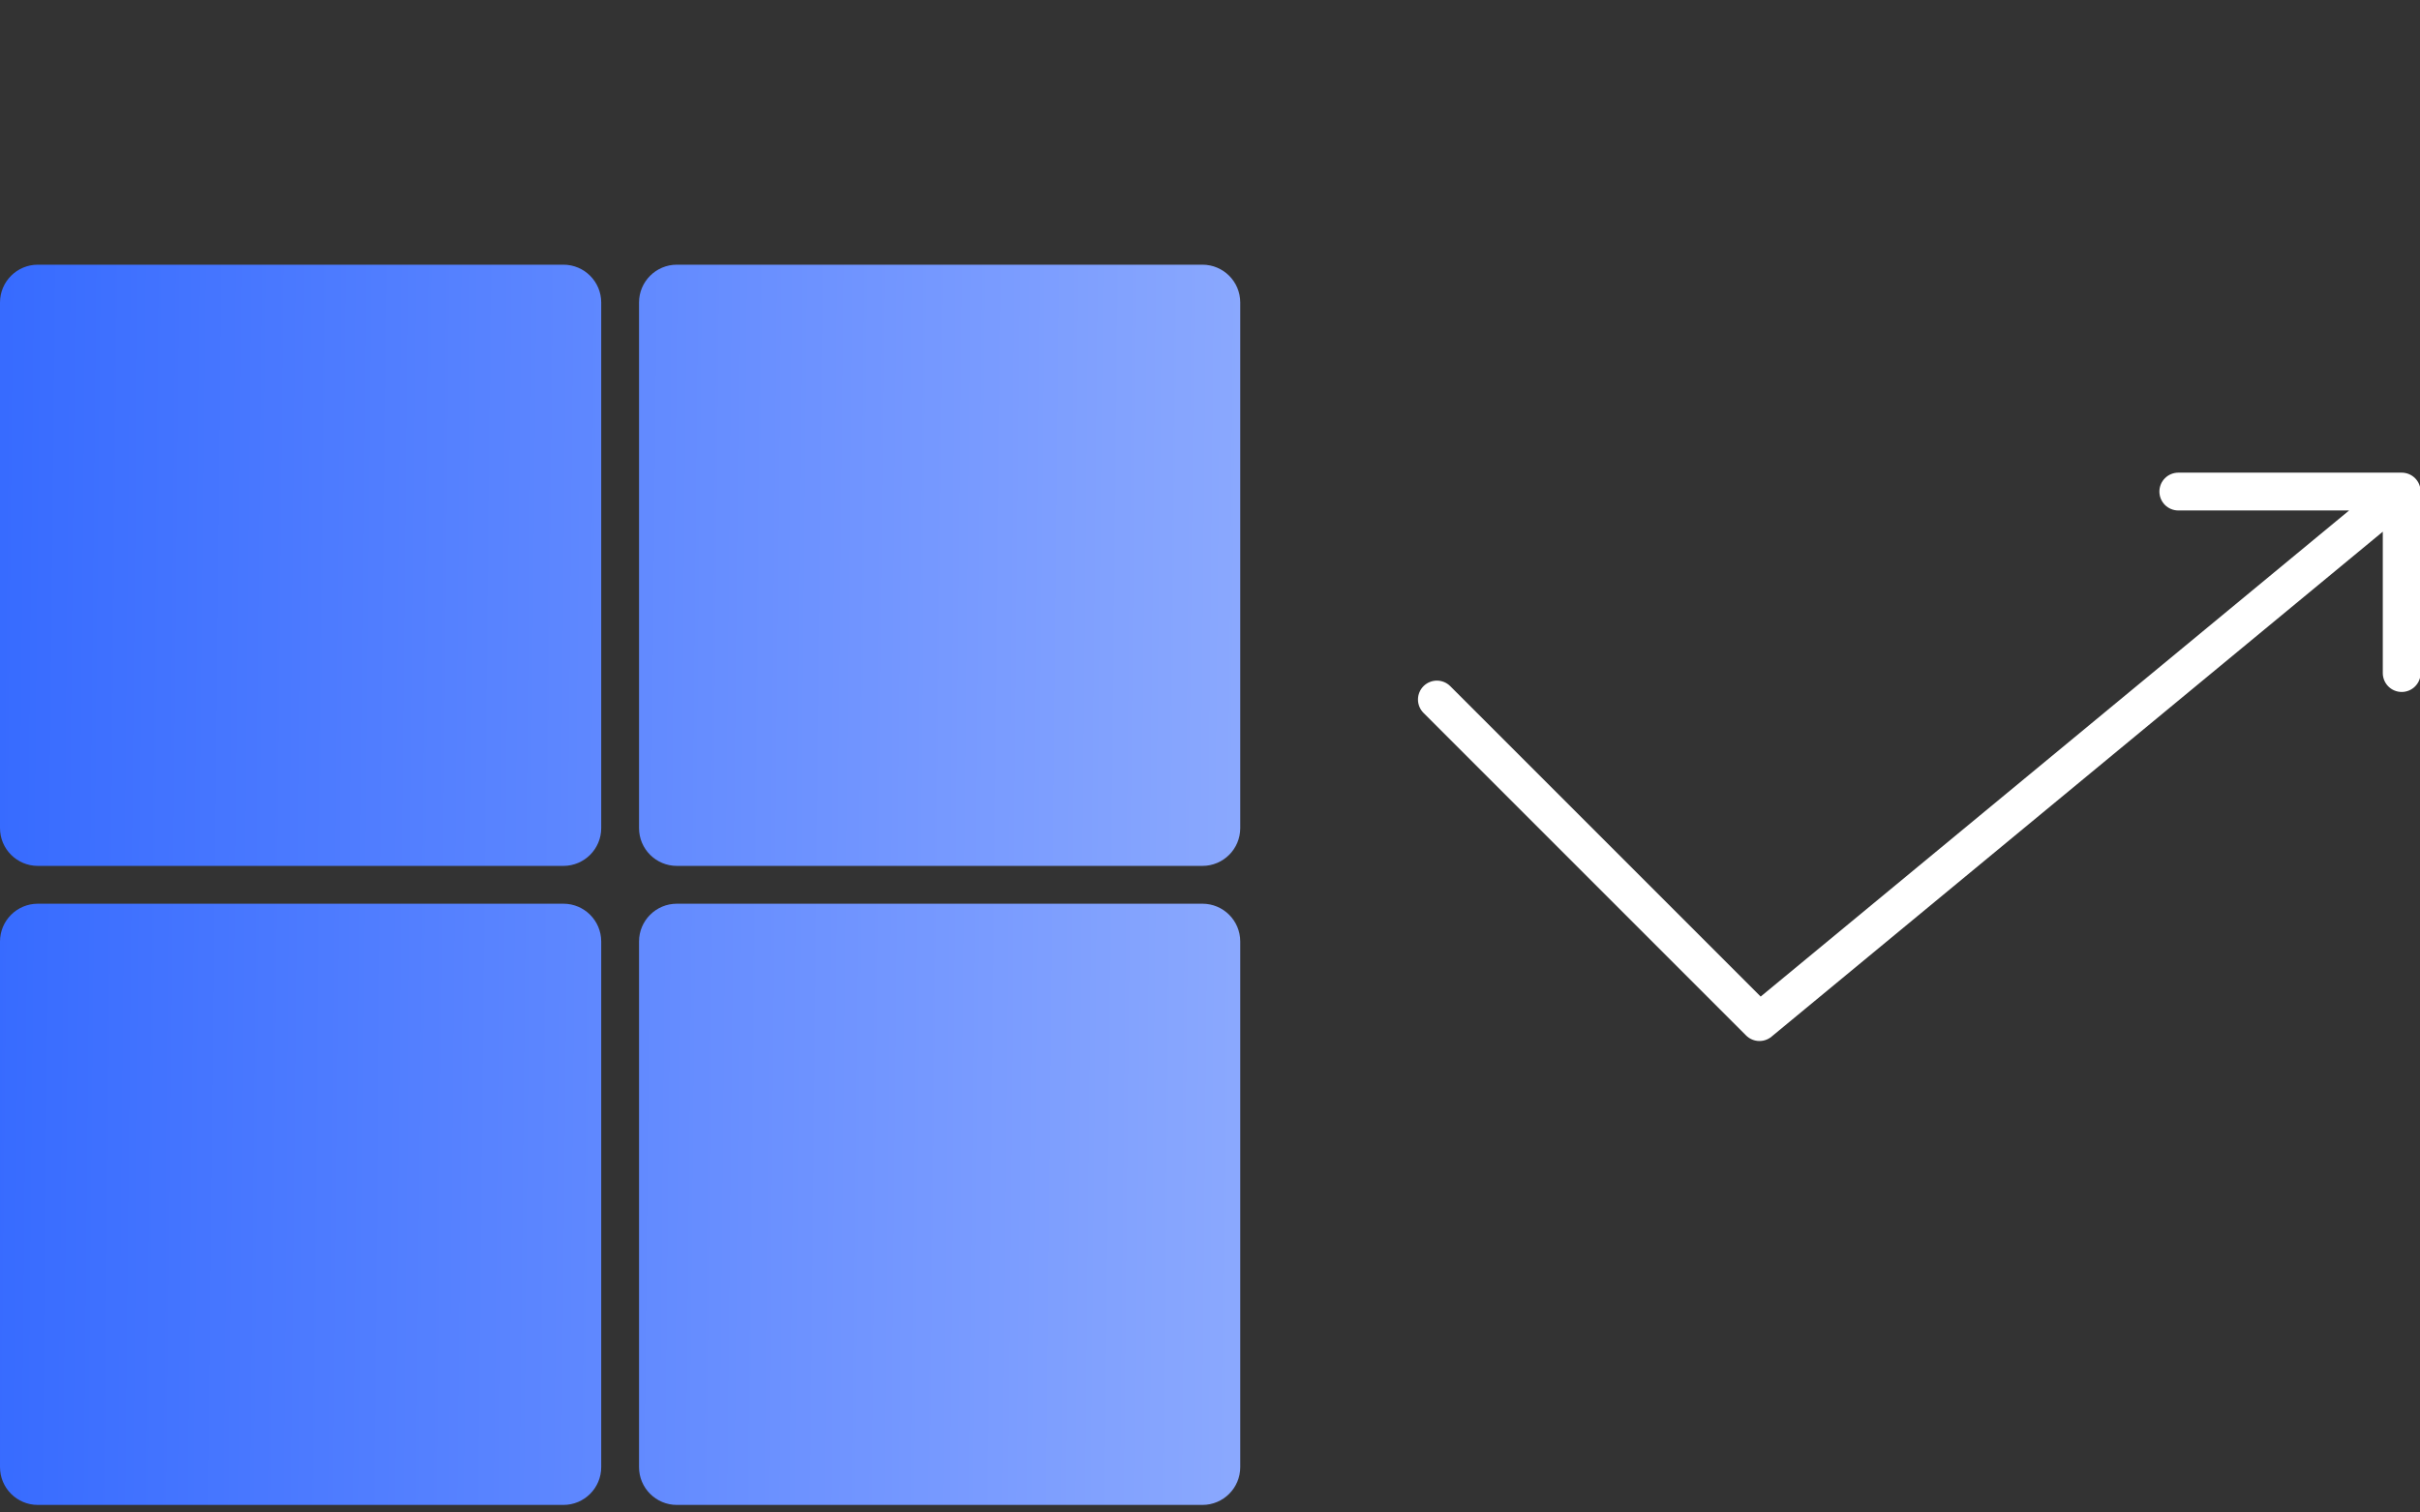
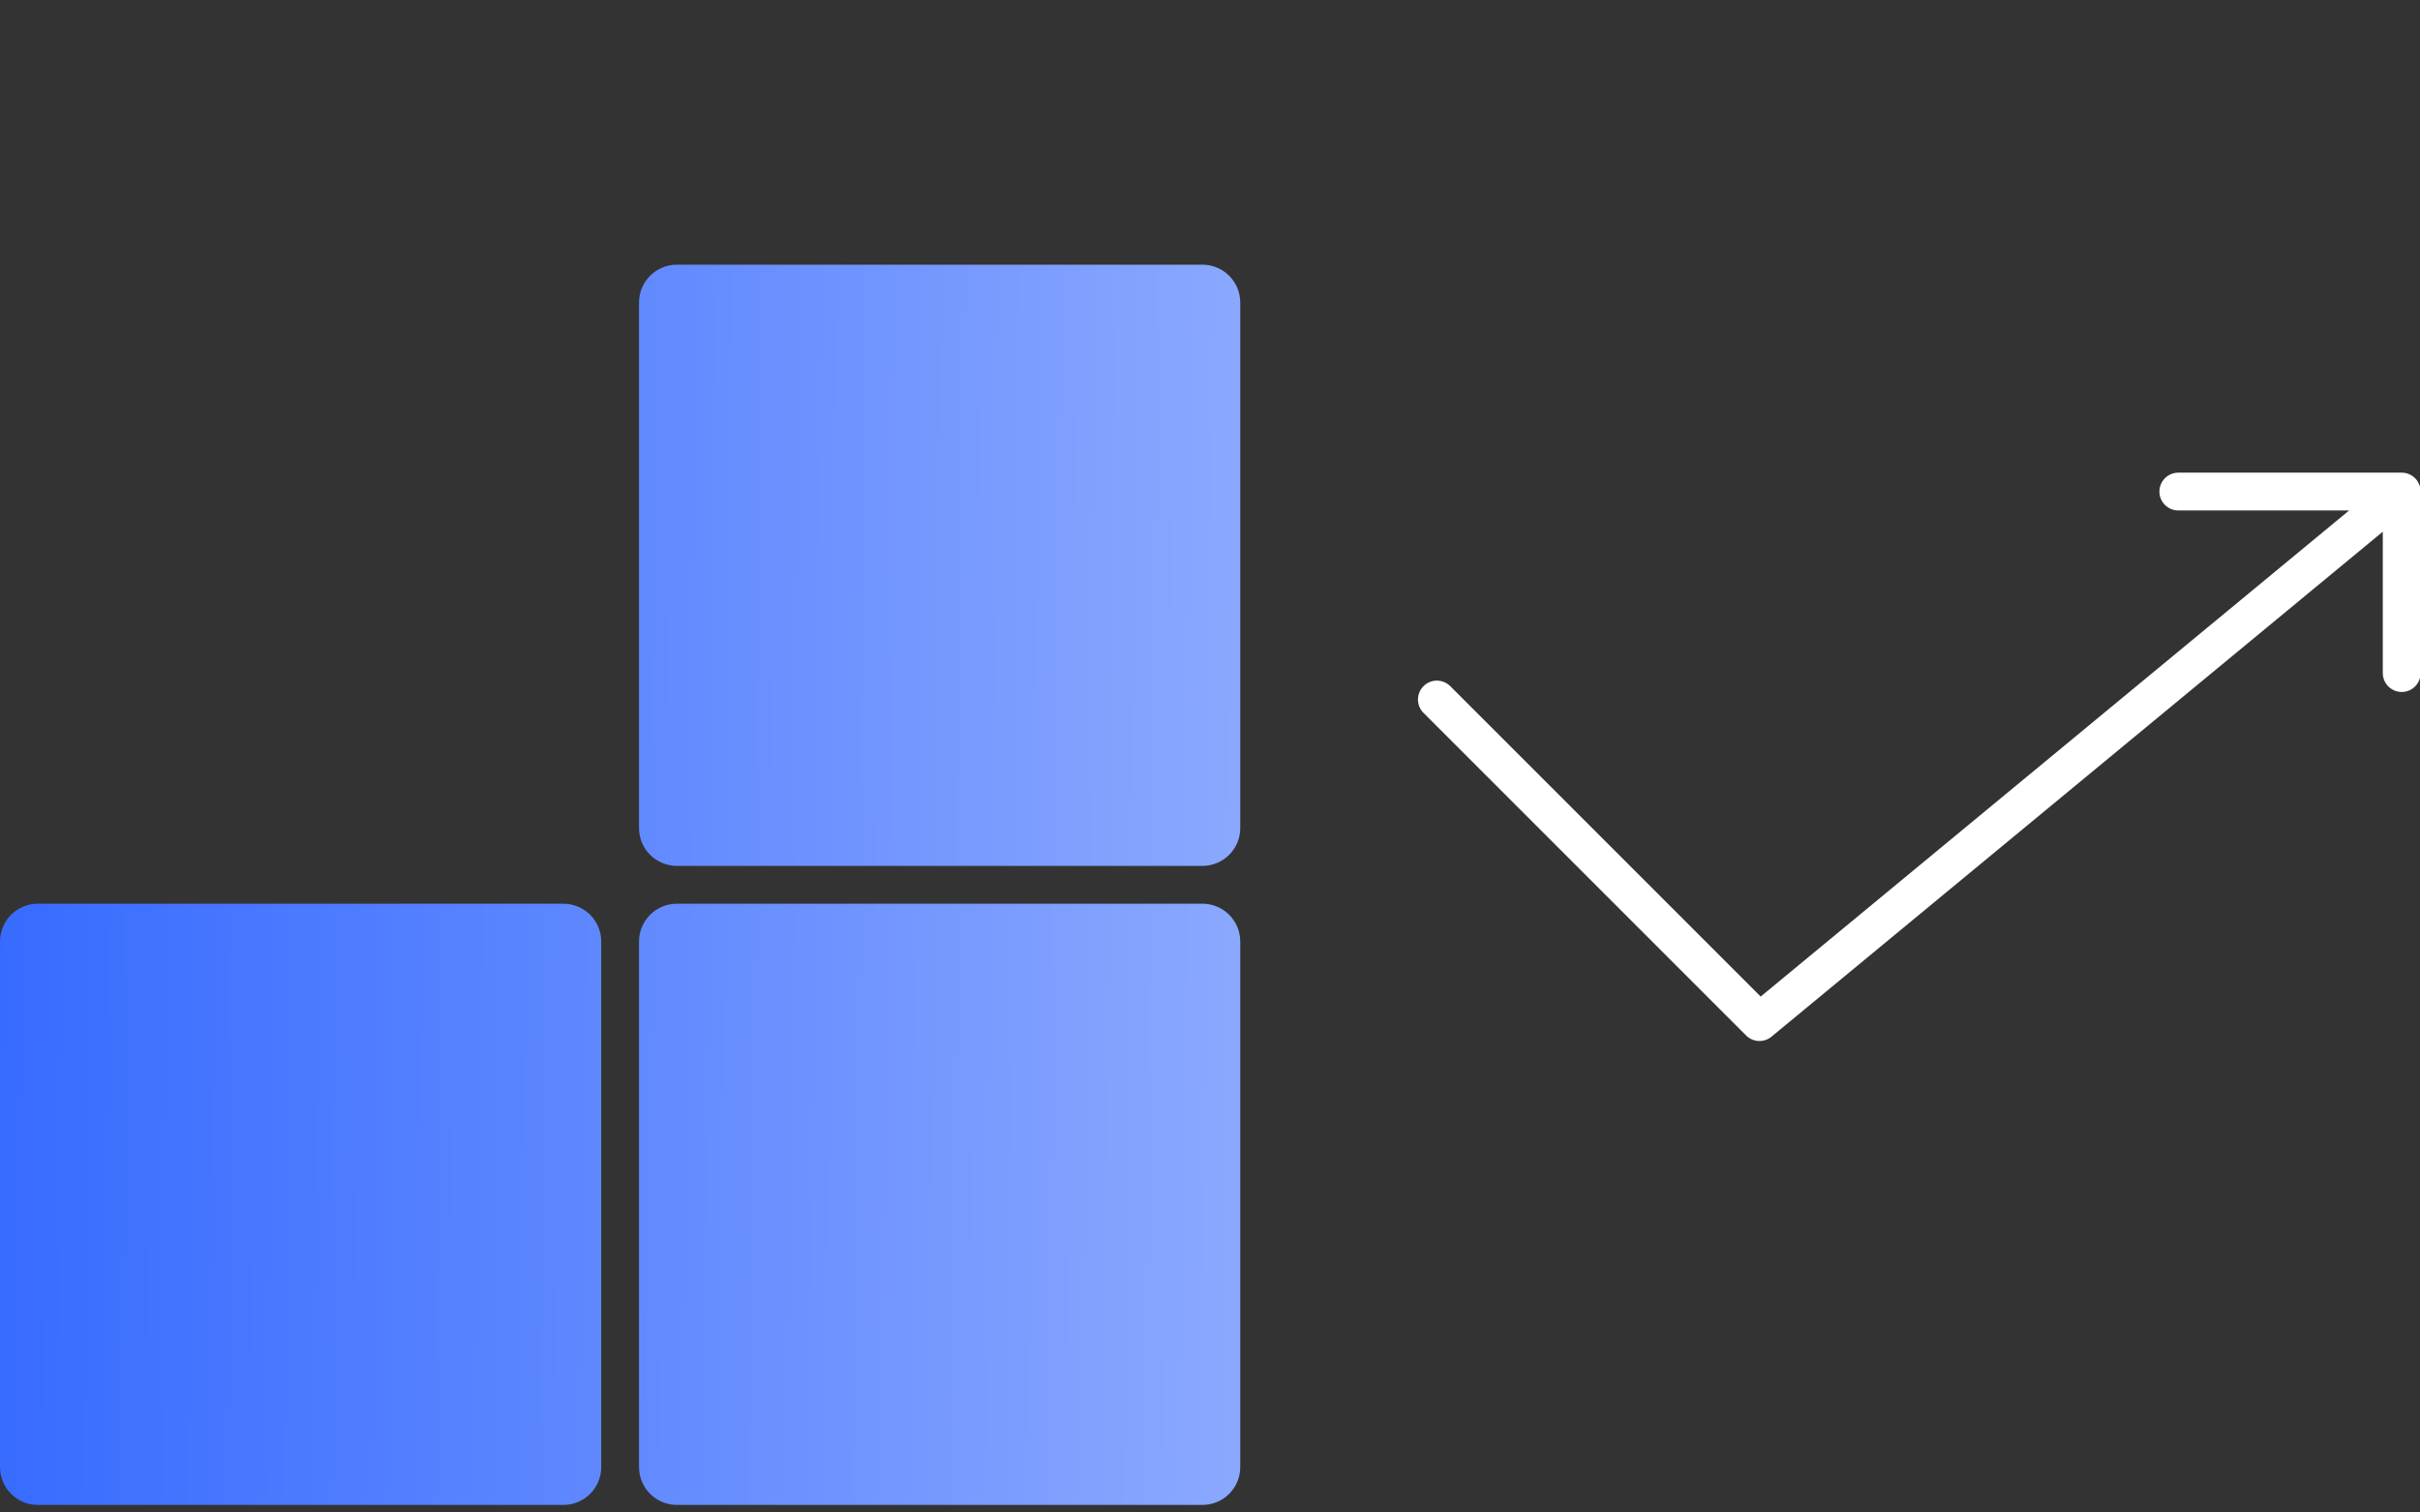
<svg xmlns="http://www.w3.org/2000/svg" width="64" height="40" viewBox="0 0 64 40" fill="none">
  <rect x="0" y="0" width="64" height="40" fill="#333333" stroke="none" />
  <g clip-path="url(#clip0_1083_2075)">
-     <path d="M0 8C0 7.448 0.448 7 1 7H14.9C15.452 7 15.9 7.448 15.9 8V21.9C15.9 22.452 15.452 22.9 14.9 22.9H1C0.448 22.9 0 22.452 0 21.9V8Z" fill="url(#paint0_linear_1083_2075)" />
    <path d="M16.9 8C16.9 7.448 17.348 7 17.9 7H31.8C32.352 7 32.8 7.448 32.8 8V21.9C32.8 22.452 32.352 22.9 31.8 22.9H17.9C17.348 22.9 16.9 22.452 16.9 21.9V8Z" fill="url(#paint1_linear_1083_2075)" />
    <path d="M0 24.9C0 24.348 0.448 23.9 1 23.9H14.9C15.452 23.9 15.9 24.348 15.9 24.9V38.8C15.9 39.352 15.452 39.8 14.9 39.8H1C0.448 39.8 0 39.352 0 38.8V24.9Z" fill="url(#paint2_linear_1083_2075)" />
    <path d="M16.9 24.9C16.9 24.348 17.348 23.9 17.9 23.9H31.8C32.352 23.9 32.8 24.348 32.8 24.9V38.8C32.8 39.352 32.352 39.8 31.8 39.8H17.9C17.348 39.8 16.9 39.352 16.9 38.8V24.9Z" fill="url(#paint3_linear_1083_2075)" />
    <path d="M38 18.5L46.531 27.031L63.516 13M63.516 13H57.608M63.516 13V17.8" stroke="white" stroke-linecap="round" stroke-linejoin="round" />
  </g>
  <defs>
    <linearGradient id="paint0_linear_1083_2075" x1="5.19122e-08" y1="14.6" x2="32.797" y2="14.94" gradientUnits="userSpaceOnUse">
      <stop stop-color="#376BFF" />
      <stop offset="0.703" stop-color="#7195FF" />
      <stop offset="1" stop-color="#8AA8FE" />
    </linearGradient>
    <linearGradient id="paint1_linear_1083_2075" x1="5.19122e-08" y1="14.6" x2="32.797" y2="14.94" gradientUnits="userSpaceOnUse">
      <stop stop-color="#376BFF" />
      <stop offset="0.703" stop-color="#7195FF" />
      <stop offset="1" stop-color="#8AA8FE" />
    </linearGradient>
    <linearGradient id="paint2_linear_1083_2075" x1="5.19122e-08" y1="14.6" x2="32.797" y2="14.94" gradientUnits="userSpaceOnUse">
      <stop stop-color="#376BFF" />
      <stop offset="0.703" stop-color="#7195FF" />
      <stop offset="1" stop-color="#8AA8FE" />
    </linearGradient>
    <linearGradient id="paint3_linear_1083_2075" x1="5.19122e-08" y1="14.6" x2="32.797" y2="14.94" gradientUnits="userSpaceOnUse">
      <stop stop-color="#376BFF" />
      <stop offset="0.703" stop-color="#7195FF" />
      <stop offset="1" stop-color="#8AA8FE" />
    </linearGradient>
    <clipPath id="clip0_1083_2075">
      <rect width="64" height="40" fill="white" />
    </clipPath>
  </defs>
</svg>